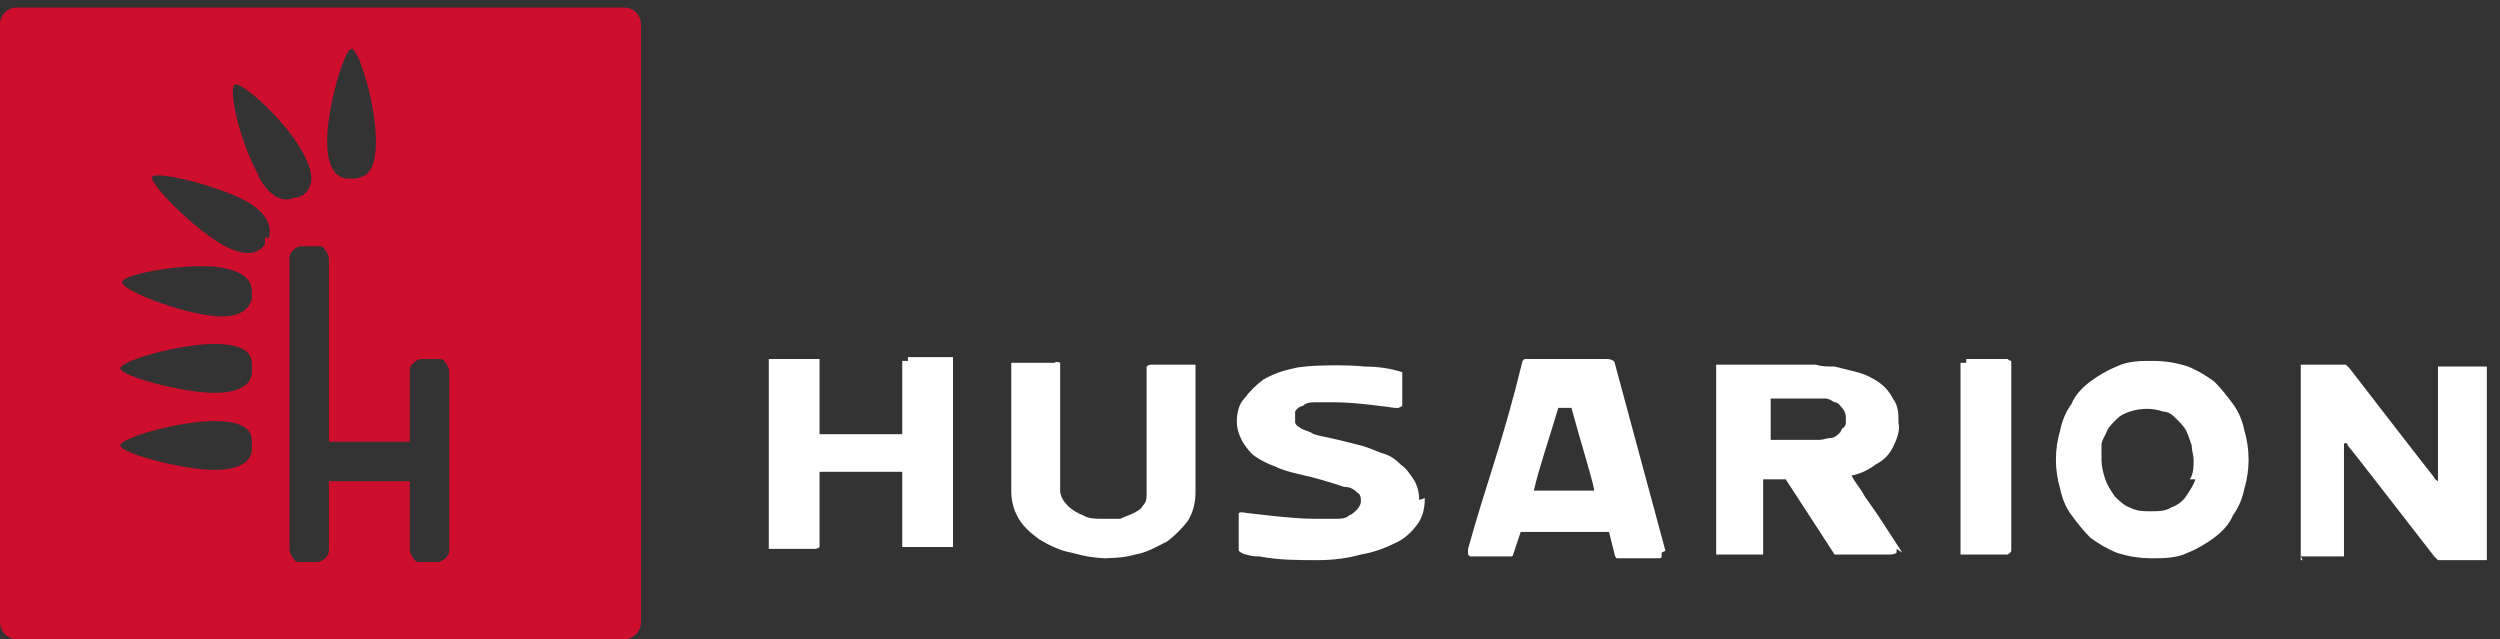
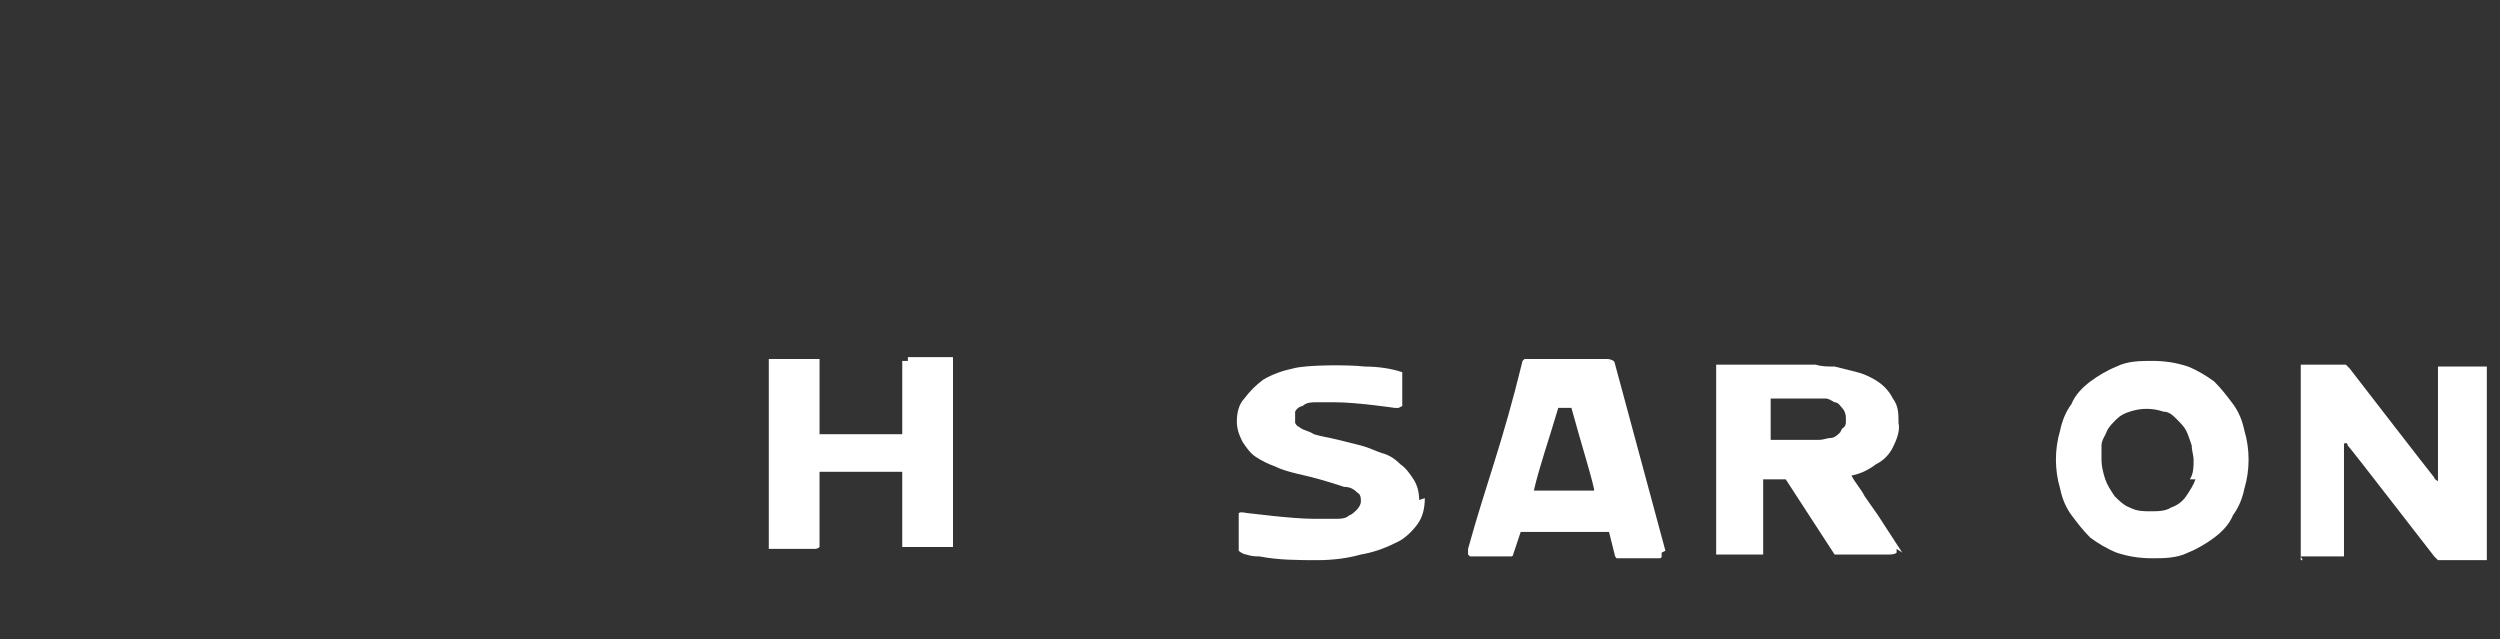
<svg xmlns="http://www.w3.org/2000/svg" version="1.1" viewBox="0 0 133 34">
  <rect x="0" y="0" width="133" height="34" fill="#333333" stroke="none" />
  <defs>
    <style>
      .cls-1 {
        fill: #ce0e2d;
      }

      .cls-2 {
        fill: #fff;
      }
    </style>
  </defs>
  <g>
    <g id="_Слой_1" data-name="Слой_1">
      <path class="cls-2" d="M122.5,29.8c0,0-.1,0-.1,0,0,0,0-.1,0-.2v-10c0,0,0-.1,0-.2,0,0,.2,0,.3,0h2c0,0,.1,0,.1,0,0,0,.1.1.2.2,0,0,4.4,5.7,4.5,5.8,0,.1.2.2.2.2s0,0,0,0c0,0,0,0,0,0,0-.5,0-5.8,0-6.1,0,0,0,0,0,0,0,0,0,0,0,0,0,0,.1,0,.2,0,0,0,2.1,0,2.2,0,0,0,.1,0,.2,0,0,0,0,0,0,0s0,0,0,0v10.1c0,0,0,.1,0,.2,0,0-.2,0-.3,0h-2c-.1,0-.2,0-.3,0,0,0-.1-.1-.2-.2-.4-.5-4.4-5.7-4.6-5.9,0,0,0-.2-.2-.1,0,0,0,0,0,0v6s0,0,0,0c0,0,0,0,0,0,0,0,0,0,0,0,0,0,0,0,0,0h-2.3Z" />
      <path class="cls-2" d="M88.6,29.3l-2.7-10c0-.1-.2-.2-.4-.2,0,0-4.1,0-4.2,0,0,0-.1,0-.2,0,0,0,0,0-.1.1-1.1,4.5-1.9,6.4-2.9,10,0,0,0,.1,0,.2,0,0,0,.1,0,.1,0,0,0,0,.1.1,0,0,.1,0,.2,0h1.8c0,0,.2,0,.2,0,0,0,.1,0,.1-.1l.4-1.2h4.7l.3,1.2c0,0,0,.1.1.2,0,0,.1,0,.2,0h1.9c0,0,.1,0,.2,0,0,0,.1,0,.1-.1,0,0,0,0,0-.1,0,0,0-.1,0-.1ZM85.1,26.1h-3.5c.3-1.3.8-2.7,1.3-4.4,0,0,0,0,0,0,0,0,0,0,.1,0,.3,0,.2,0,.6,0,0,0,0,0,0,0,0,0,0,0,0,0,.4,1.5,1.3,4.4,1.2,4.4h0Z" />
-       <path class="cls-2" d="M119.4,22.9c-.1-.5-.3-1-.6-1.4-.3-.4-.6-.8-1-1.2-.4-.3-.9-.6-1.4-.8-.6-.2-1.2-.3-1.9-.3-.6,0-1.3,0-1.9.3-.5.2-1,.5-1.4.8-.4.3-.8.7-1,1.2-.3.4-.5.9-.6,1.4-.3,1-.3,2.1,0,3.1.1.5.3,1,.6,1.4.3.4.6.8,1,1.2.4.3.9.6,1.4.8.6.2,1.2.3,1.9.3.6,0,1.3,0,1.9-.3.5-.2,1-.5,1.4-.8.4-.3.8-.7,1-1.2.3-.4.5-.9.6-1.4.3-1,.3-2.1,0-3.1h0ZM116.8,25.5c-.1.3-.3.6-.5.9-.2.3-.5.5-.8.6-.3.2-.7.2-1.1.2s-.7,0-1.1-.2c-.3-.1-.6-.4-.8-.6-.2-.3-.4-.6-.5-.9-.1-.3-.2-.7-.2-1,0-.3,0-.5,0-.8,0-.3.2-.5.3-.8.1-.2.3-.4.5-.6.2-.2.4-.3.7-.4.6-.2,1.2-.2,1.8,0,.3,0,.5.2.7.4.2.2.4.4.5.6.1.2.2.5.3.8,0,.3.1.5.1.8,0,.3,0,.7-.2,1h0Z" />
+       <path class="cls-2" d="M119.4,22.9c-.1-.5-.3-1-.6-1.4-.3-.4-.6-.8-1-1.2-.4-.3-.9-.6-1.4-.8-.6-.2-1.2-.3-1.9-.3-.6,0-1.3,0-1.9.3-.5.2-1,.5-1.4.8-.4.3-.8.7-1,1.2-.3.4-.5.9-.6,1.4-.3,1-.3,2.1,0,3.1.1.5.3,1,.6,1.4.3.4.6.8,1,1.2.4.3.9.6,1.4.8.6.2,1.2.3,1.9.3.6,0,1.3,0,1.9-.3.5-.2,1-.5,1.4-.8.4-.3.8-.7,1-1.2.3-.4.5-.9.6-1.4.3-1,.3-2.1,0-3.1h0M116.8,25.5c-.1.3-.3.6-.5.9-.2.3-.5.5-.8.6-.3.2-.7.2-1.1.2s-.7,0-1.1-.2c-.3-.1-.6-.4-.8-.6-.2-.3-.4-.6-.5-.9-.1-.3-.2-.7-.2-1,0-.3,0-.5,0-.8,0-.3.2-.5.3-.8.1-.2.3-.4.5-.6.2-.2.4-.3.7-.4.6-.2,1.2-.2,1.8,0,.3,0,.5.2.7.4.2.2.4.4.5.6.1.2.2.5.3.8,0,.3.1.5.1.8,0,.3,0,.7-.2,1h0Z" />
      <path class="cls-2" d="M75.8,26.5c0,.5-.1,1-.4,1.4-.3.4-.7.8-1.2,1-.6.3-1.2.5-1.8.6-.7.2-1.5.3-2.3.3-1,0-2.1,0-3.1-.2-.2,0-.4,0-.7-.1-.1,0-.3-.1-.4-.2,0,0,0-1.7,0-1.8,0-.1,0-.2,0-.2.1-.1.4,0,.5,0,.1,0,2.3.3,3.5.3.4,0,.8,0,1.2,0,.2,0,.5,0,.7-.2.1,0,.3-.2.4-.3.1-.1.2-.3.2-.4,0-.2,0-.4-.2-.5-.2-.2-.4-.3-.7-.3-.9-.3-1.6-.5-2.5-.7-.4-.1-.8-.2-1.2-.4-.3-.1-.7-.3-1-.5-.3-.2-.5-.5-.7-.8-.2-.4-.3-.7-.3-1.1,0-.4.1-.9.4-1.2.3-.4.6-.7,1-1,.5-.3,1.1-.5,1.6-.6.7-.2,3-.2,3.8-.1.7,0,1.4.1,2,.3,0,0,0,0,0,0,0,0,0,.1,0,.2,0,.4,0,1.3,0,1.4,0,0,0,.2,0,.2,0,0,0,0-.2.1,0,0-.1,0-.2,0,0,0-2-.3-3.2-.3-.3,0-.7,0-1,0-.2,0-.5,0-.7.2-.1,0-.3.1-.4.3,0,0,0,0,0,.1s0,0,0,.2c0,.1,0,.2,0,.3,0,0,.1.2.2.2.2.2.5.2.8.4.3.1.9.2,1.3.3.4.1.8.2,1.2.3s.8.3,1.1.4c.4.1.7.3,1,.6.3.2.5.5.7.8.2.3.3.7.3,1.1h0Z" />
-       <path class="cls-2" d="M58.3,29.7c.7,0,1.4,0,2.1-.2.6-.1,1.1-.4,1.7-.7.4-.3.8-.7,1.1-1.1.3-.5.4-1,.4-1.5v-6.7s0,0,0-.1c0,0,0,0,0,0,0,0-.2,0-.3,0h-2c-.1,0-.2,0-.3.1,0,0,0,0,0,0,0,0,0,0,0,.1v6.7c0,.2,0,.4-.2.6-.1.2-.3.3-.5.4-.2.1-.5.2-.7.3-.3,0-.6,0-.9,0-.4,0-.8,0-1.1-.2-.3-.1-.6-.3-.8-.5-.2-.2-.4-.5-.4-.8v-6.7s0,0,0-.1c0,0,0,0,0,0,0,0-.2-.1-.3,0h-2c-.1,0-.2,0-.3,0,0,0,0,0,0,0s0,0,0,.1v6.7c0,.5.1,1,.4,1.5.3.5.7.8,1.1,1.1.5.3,1.1.6,1.7.7.7.2,1.3.3,2,.3Z" />
      <path class="cls-2" d="M48.3,19.2c-.1,0-.2,0-.3,0,0,0,0,0,0,0,0,0,0,0,0,.1v3.8h-4.4v-3.9s0,0,0-.1c0,0,0,0,0,0,0,0-.2,0-.3,0h-2.1c-.1,0-.2,0-.3,0,0,0,0,0,0,0,0,0,0,0,0,.1v10s0,0,0,0c0,0,0,0,0,0,0,0,0,0,.1,0,0,0,.1,0,.2,0h2.1c.1,0,.2,0,.3-.1,0,0,0,0,0,0,0,0,0,0,0,0v-4h4.4v4s0,0,0,0c0,0,0,0,0,0,0,0,.2,0,.3,0h2.1c0,0,.2,0,.3,0,0,0,0,0,0,0,0,0,0,0,0,0v-10s0,0,0-.1c0,0,0,0,0,0,0,0-.2,0-.3,0h-2.1Z" />
      <path class="cls-2" d="M101.2,29.4l-1.3-2c-.2-.3-.5-.7-.7-1-.2-.4-.5-.7-.7-1.1.5-.1.9-.3,1.3-.6.4-.2.7-.5.9-.9.2-.4.4-.9.3-1.3,0-.5,0-.9-.3-1.3-.2-.4-.5-.7-.8-.9-.3-.2-.7-.4-1.1-.5-.4-.1-.8-.2-1.2-.3-.4,0-.7,0-1-.1-.3,0-.5,0-.7,0h-4.3c-.1,0-.2,0-.3,0,0,0,0,0,0,0,0,0,0,0,0,.1v10s0,0,0,0c0,0,0,0,0,0,.1,0,.2,0,.3,0h1.9c.1,0,.2,0,.3,0,0,0,0,0,0,0,0,0,0,0,0-.1v-3.9h1.2l2.6,4s0,0,0,0c0,0,.1,0,.2,0,0,0,.1,0,.2,0h2.5c.1,0,.3,0,.4-.1,0,0,0,0,0-.1,0,0,0,0,0-.1ZM97.9,23c-.1.1-.3.3-.5.3-.2,0-.4.1-.6.1-.2,0-.4,0-.5,0h-2.1v-2.2h2.1c.1,0,.2,0,.3,0,.2,0,.3,0,.5,0,.2,0,.3.1.5.2.2,0,.3.2.4.3.1.1.2.3.2.5,0,.1,0,.2,0,.3,0,0,0,.2-.2.3Z" />
-       <path class="cls-2" d="M104.6,19.3c-.1,0-.2,0-.3,0,0,0,0,0,0,0,0,0,0,0,0,.1v10s0,0,0,.1c0,0,0,0,0,0,.1,0,.2,0,.3,0h1.9c.1,0,.2,0,.3,0,0,0,.2-.1.2-.2v-9.9c0-.1,0-.2,0-.2,0,0-.1,0-.2-.1,0,0-.1,0-.2,0-.3,0-1.9,0-2,0h0Z" />
-       <path class="cls-1" d="M33.3.4H.9c-.5,0-.9.4-.9.9v31.8c0,.5.4.9.9.9h32.3c.5,0,.9-.4.9-.9V1.3c0-.5-.4-.9-.9-.9ZM18.7,2.6c.4,0,1.3,3,1.3,4.9s-.7,1.9-1.1,2c0,0-.1,0-.2,0,0,0-.1,0-.2,0-.4,0-1.1-.3-1.1-2s.9-4.9,1.3-4.9ZM11.5,14.2c1.7.2,1.9.9,1.9,1.3,0,0,0,.1,0,.2,0,0,0,.1,0,.2-.1.4-.5,1.1-2.1.9-1.9-.2-4.9-1.4-4.8-1.8,0-.4,3.2-1,5.1-.8ZM13.4,23.9c0,.4-.3,1.1-2,1.1s-5-.9-5-1.3c0-.4,3.1-1.3,5-1.3s2,.7,2,1.1c0,0,0,.1,0,.2,0,0,0,.1,0,.2ZM13.4,19.8c0,.4-.3,1.1-2,1.1s-5-.9-5-1.3c0-.4,3.1-1.3,5-1.3s2,.7,2,1.1c0,0,0,.1,0,.2,0,0,0,.1,0,.2ZM14.1,12.6c0,0,0,.1,0,.2,0,0,0,.1,0,.2-.3.4-.9.8-2.3,0-1.7-1-3.9-3.3-3.7-3.6.2-.3,3.3.4,5,1.3,1.4.8,1.3,1.6,1.2,2ZM13.8,9.4c-1-1.7-1.7-4.7-1.3-4.9.3-.2,2.7,1.9,3.6,3.6.8,1.4.4,2,0,2.3,0,0-.1,0-.2.1,0,0-.1,0-.2,0-.4.2-1.2.3-2-1.2ZM23.9,29.2c0,.2,0,.3-.2.5-.1.1-.3.2-.4.2h-.9c-.2,0-.3,0-.4-.2-.1-.1-.2-.3-.2-.5v-3.6h-4.3v3.6c0,.2,0,.3-.2.5-.1.1-.3.2-.4.2h-.9c-.2,0-.3,0-.4-.2-.1-.1-.2-.3-.2-.5v-15.4c0-.2,0-.3.2-.5.1-.1.3-.2.4-.2h.9c.2,0,.3,0,.4.2.1.1.2.3.2.5v9.7h4.3v-3.7c0-.2,0-.3.2-.5.1-.1.3-.2.4-.2h.9c.2,0,.3,0,.4.2.1.1.2.3.2.5v9.4Z" />
    </g>
  </g>
</svg>